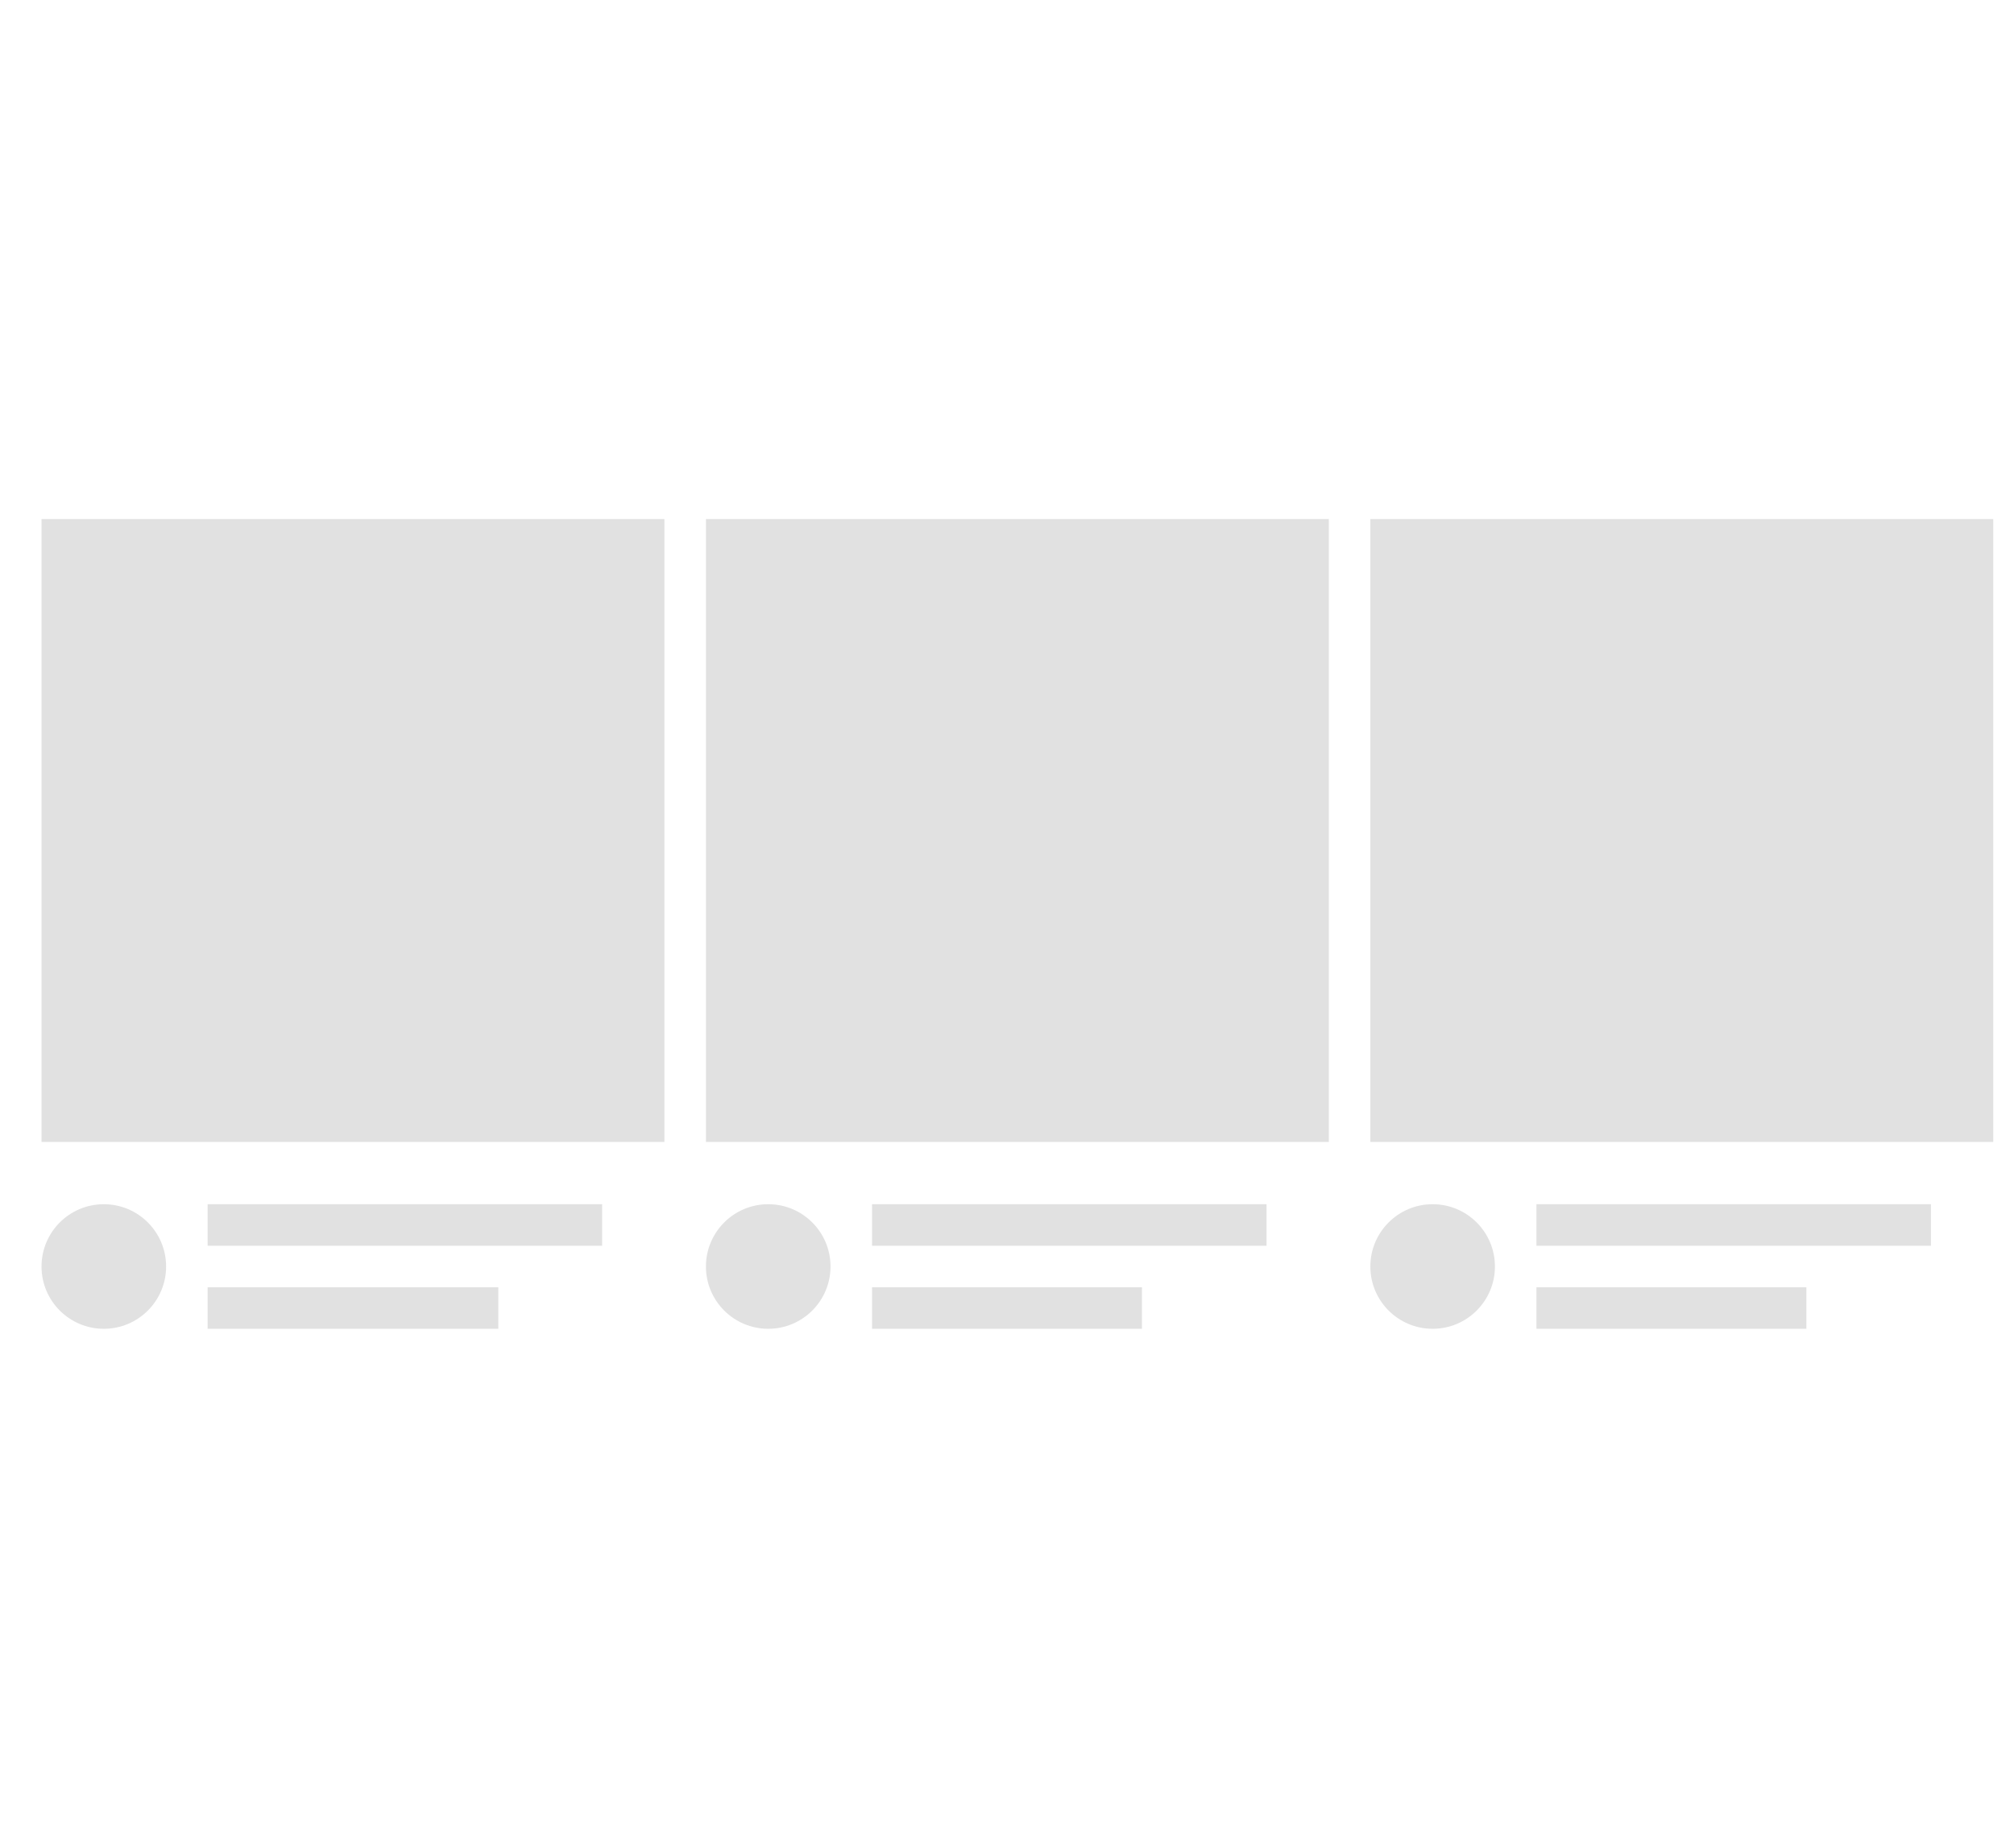
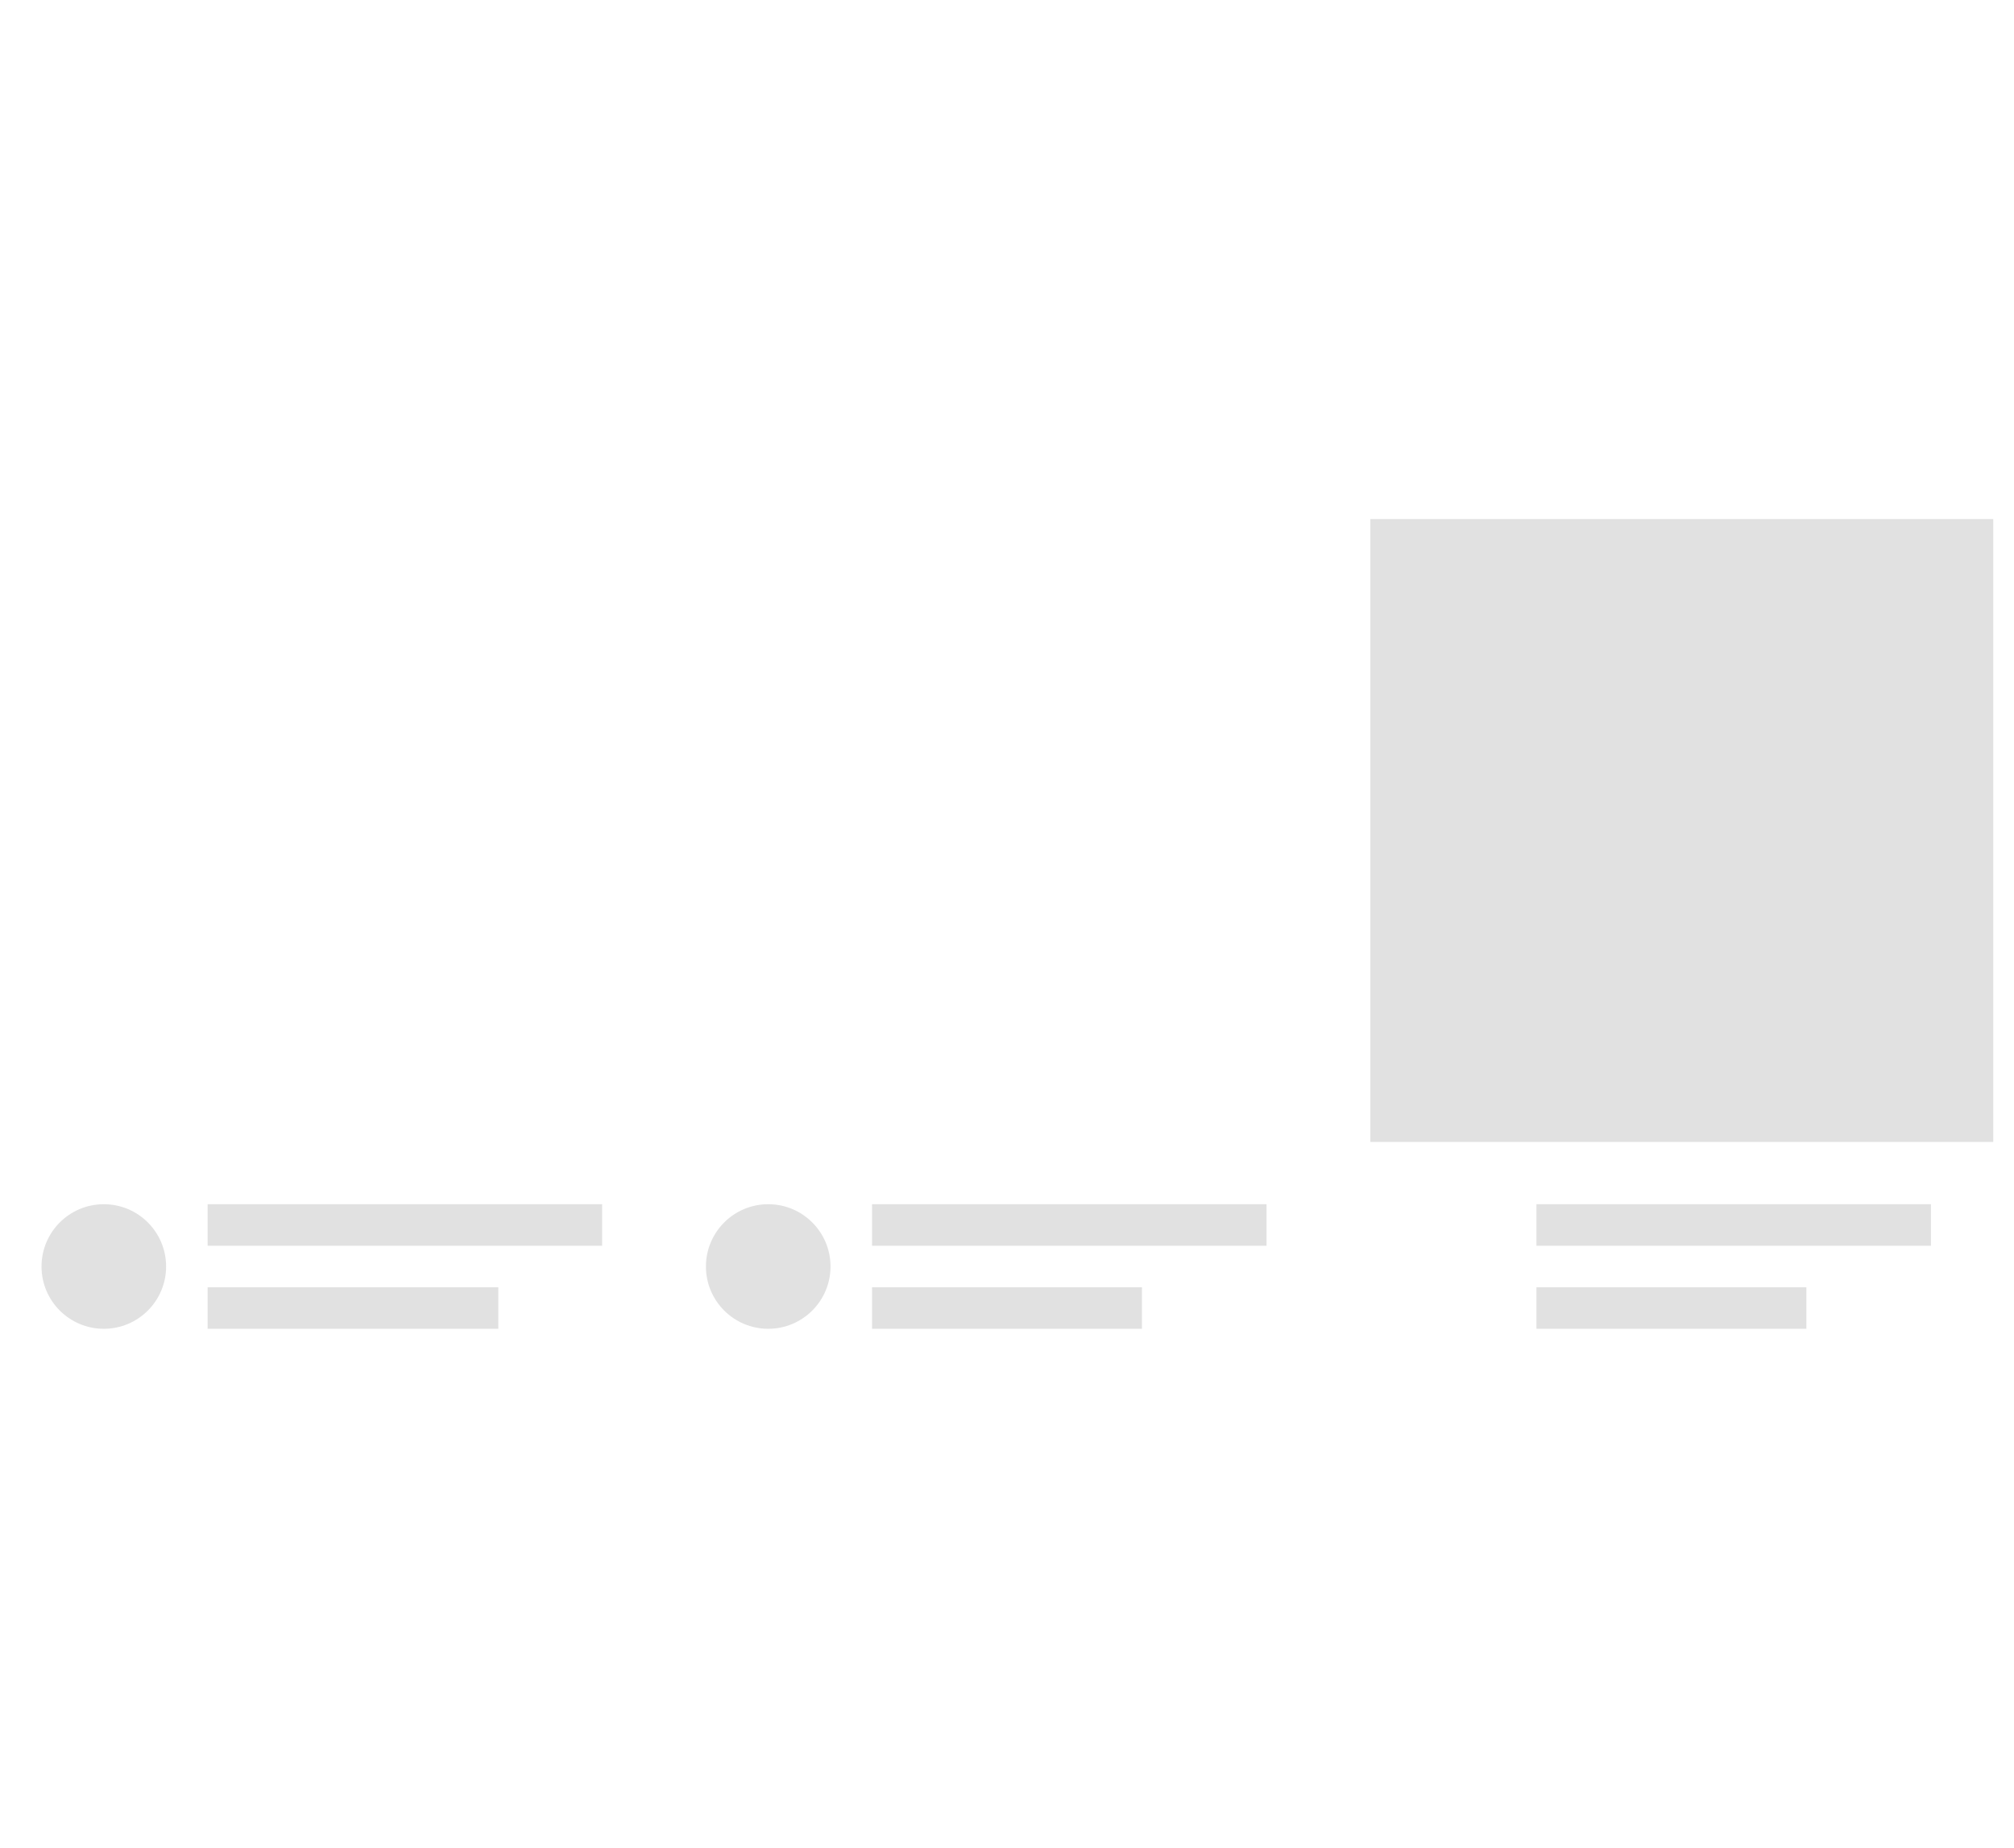
<svg xmlns="http://www.w3.org/2000/svg" width="97" height="89" viewBox="0 0 97 89" fill="none">
-   <rect x="2" y="25" width="30" height="30" fill="#E1E1E1" />
-   <rect x="34" y="25" width="30" height="30" fill="#E1E1E1" />
  <rect x="66" y="25" width="30" height="30" fill="#E1E1E1" />
  <rect width="19" height="2" transform="matrix(1 0 0 -1 10 60)" fill="#E1E1E1" />
  <rect width="14" height="2" transform="matrix(1 0 0 -1 10 64)" fill="#E1E1E1" />
  <circle cx="5" cy="61" r="3" fill="#E1E1E1" />
  <rect width="19" height="2" transform="matrix(1 0 0 -1 42 60)" fill="#E1E1E1" />
  <rect width="13" height="2" transform="matrix(1 0 0 -1 42 64)" fill="#E1E1E1" />
  <circle cx="37" cy="61" r="3" fill="#E1E1E1" />
  <rect width="19" height="2" transform="matrix(1 0 0 -1 74 60)" fill="#E1E1E1" />
  <rect width="13" height="2" transform="matrix(1 0 0 -1 74 64)" fill="#E1E1E1" />
-   <circle cx="69" cy="61" r="3" fill="#E1E1E1" />
</svg>